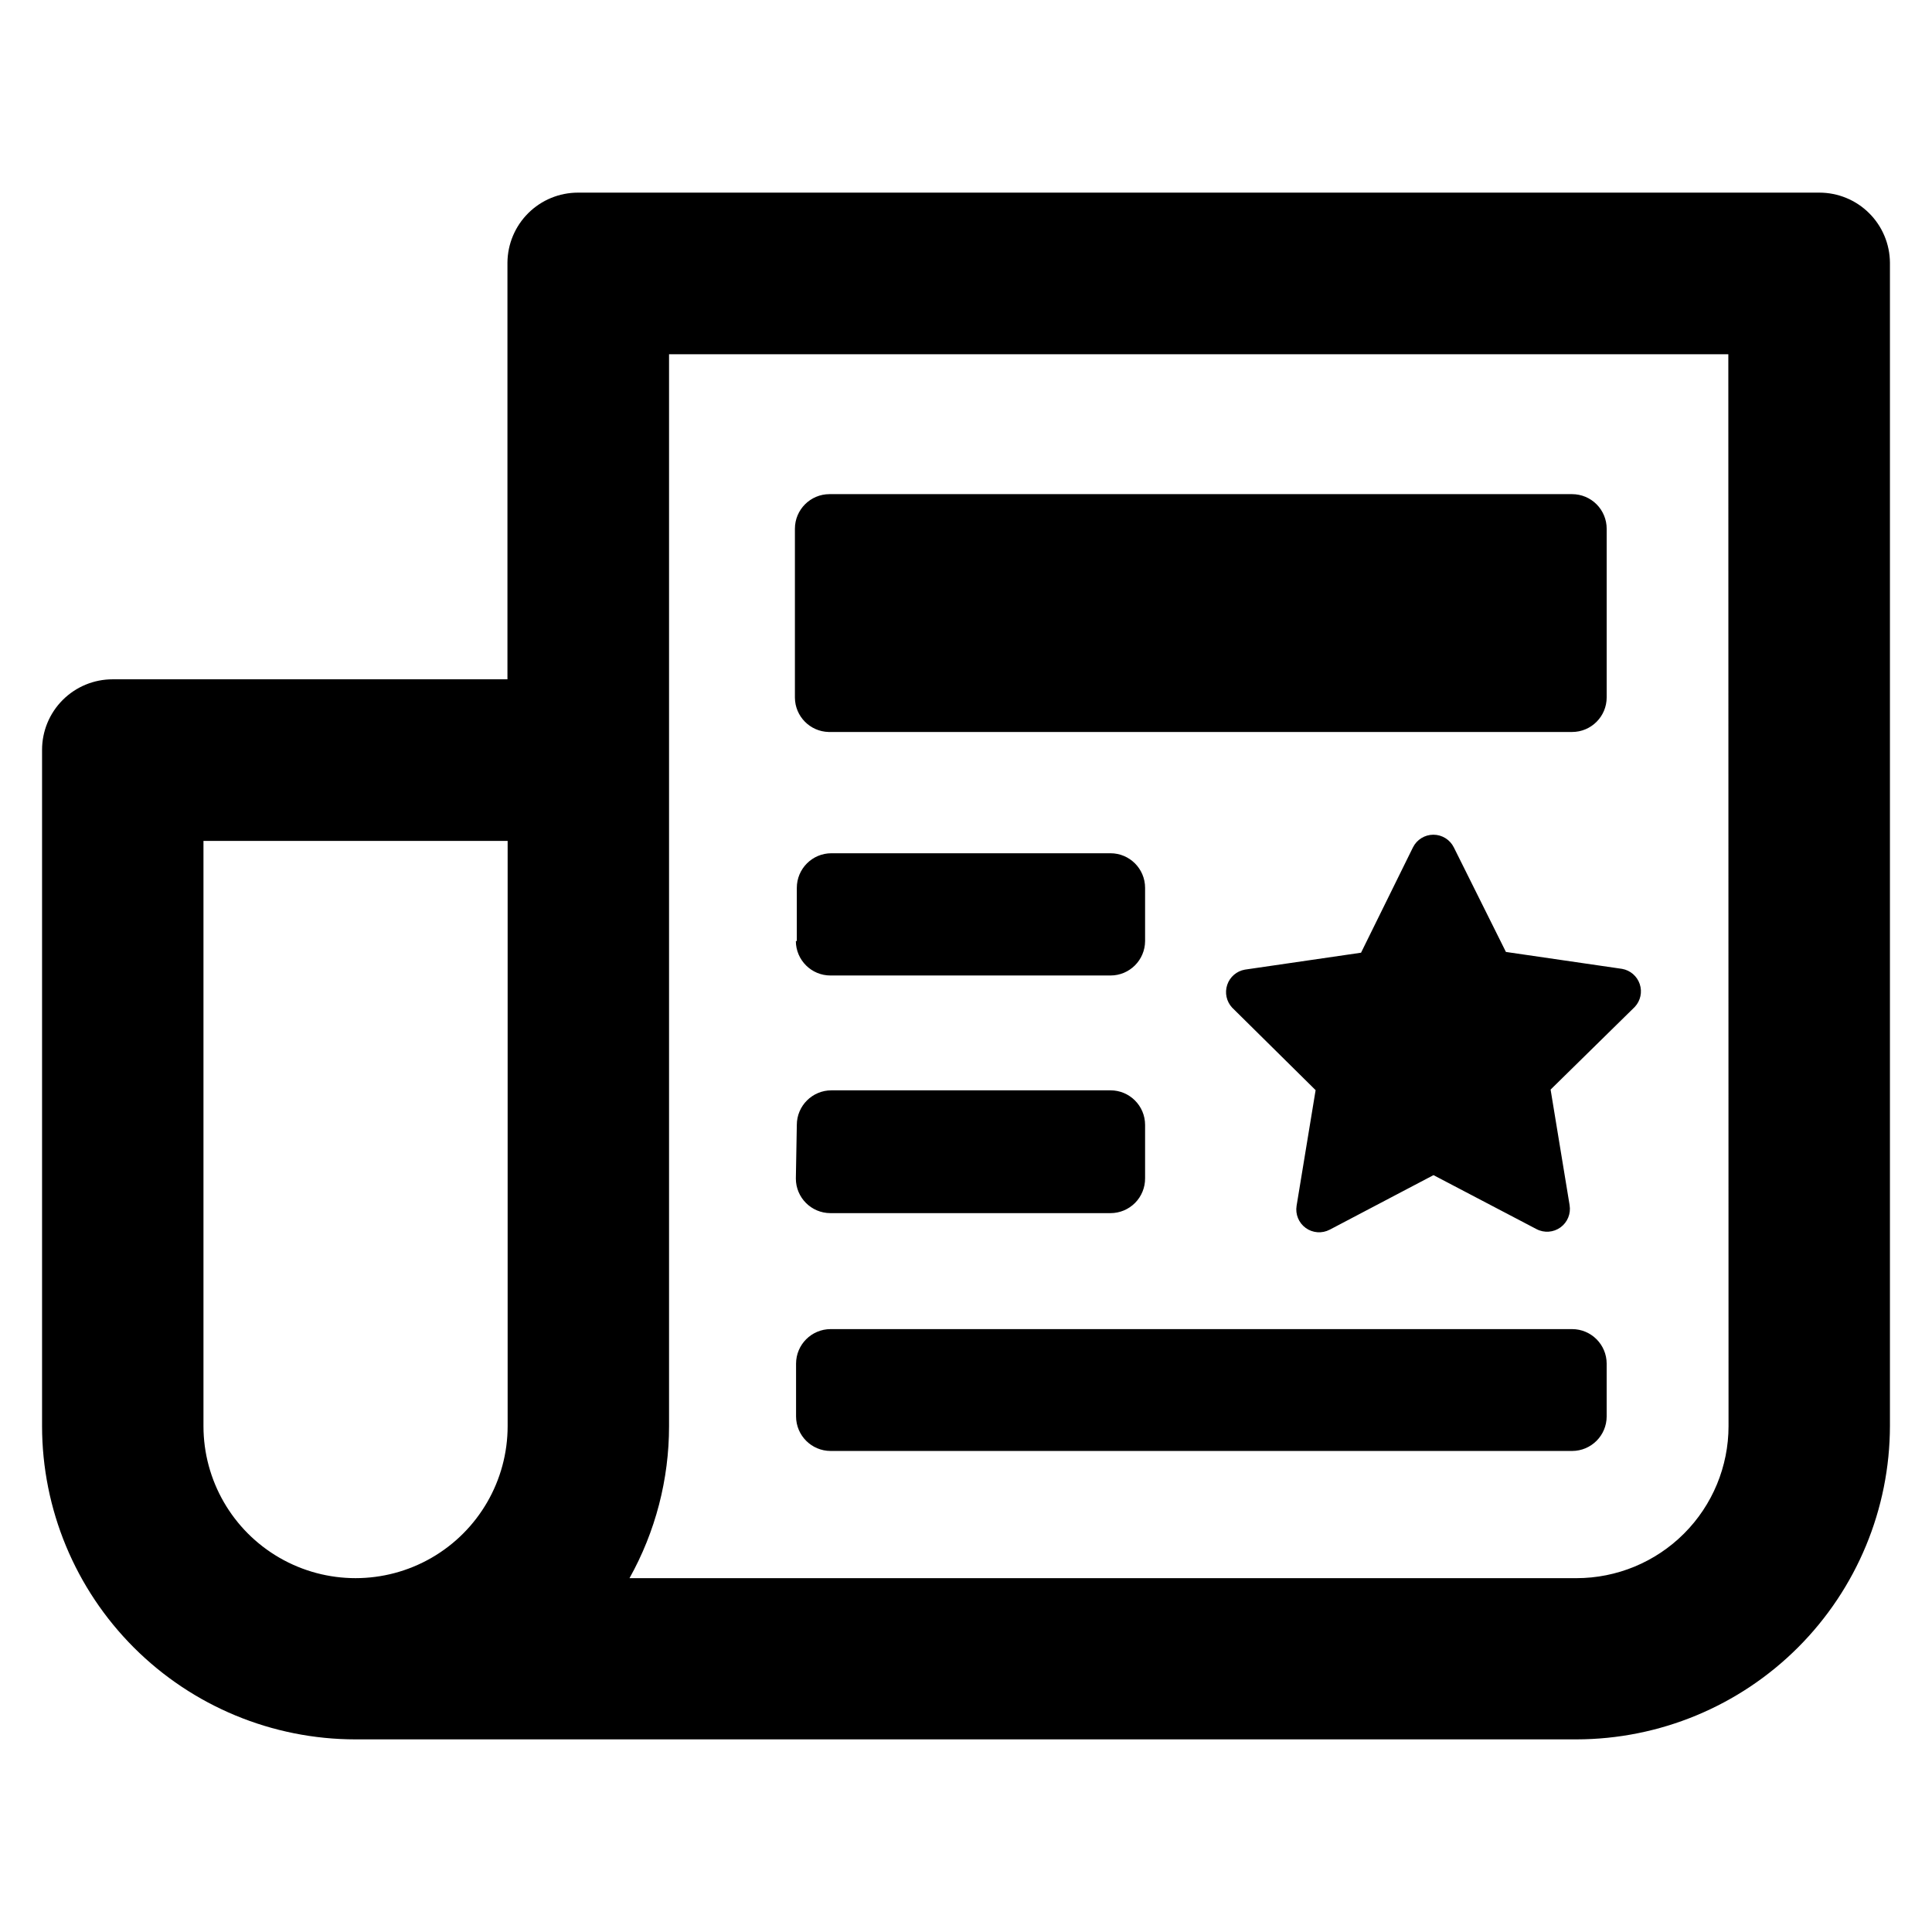
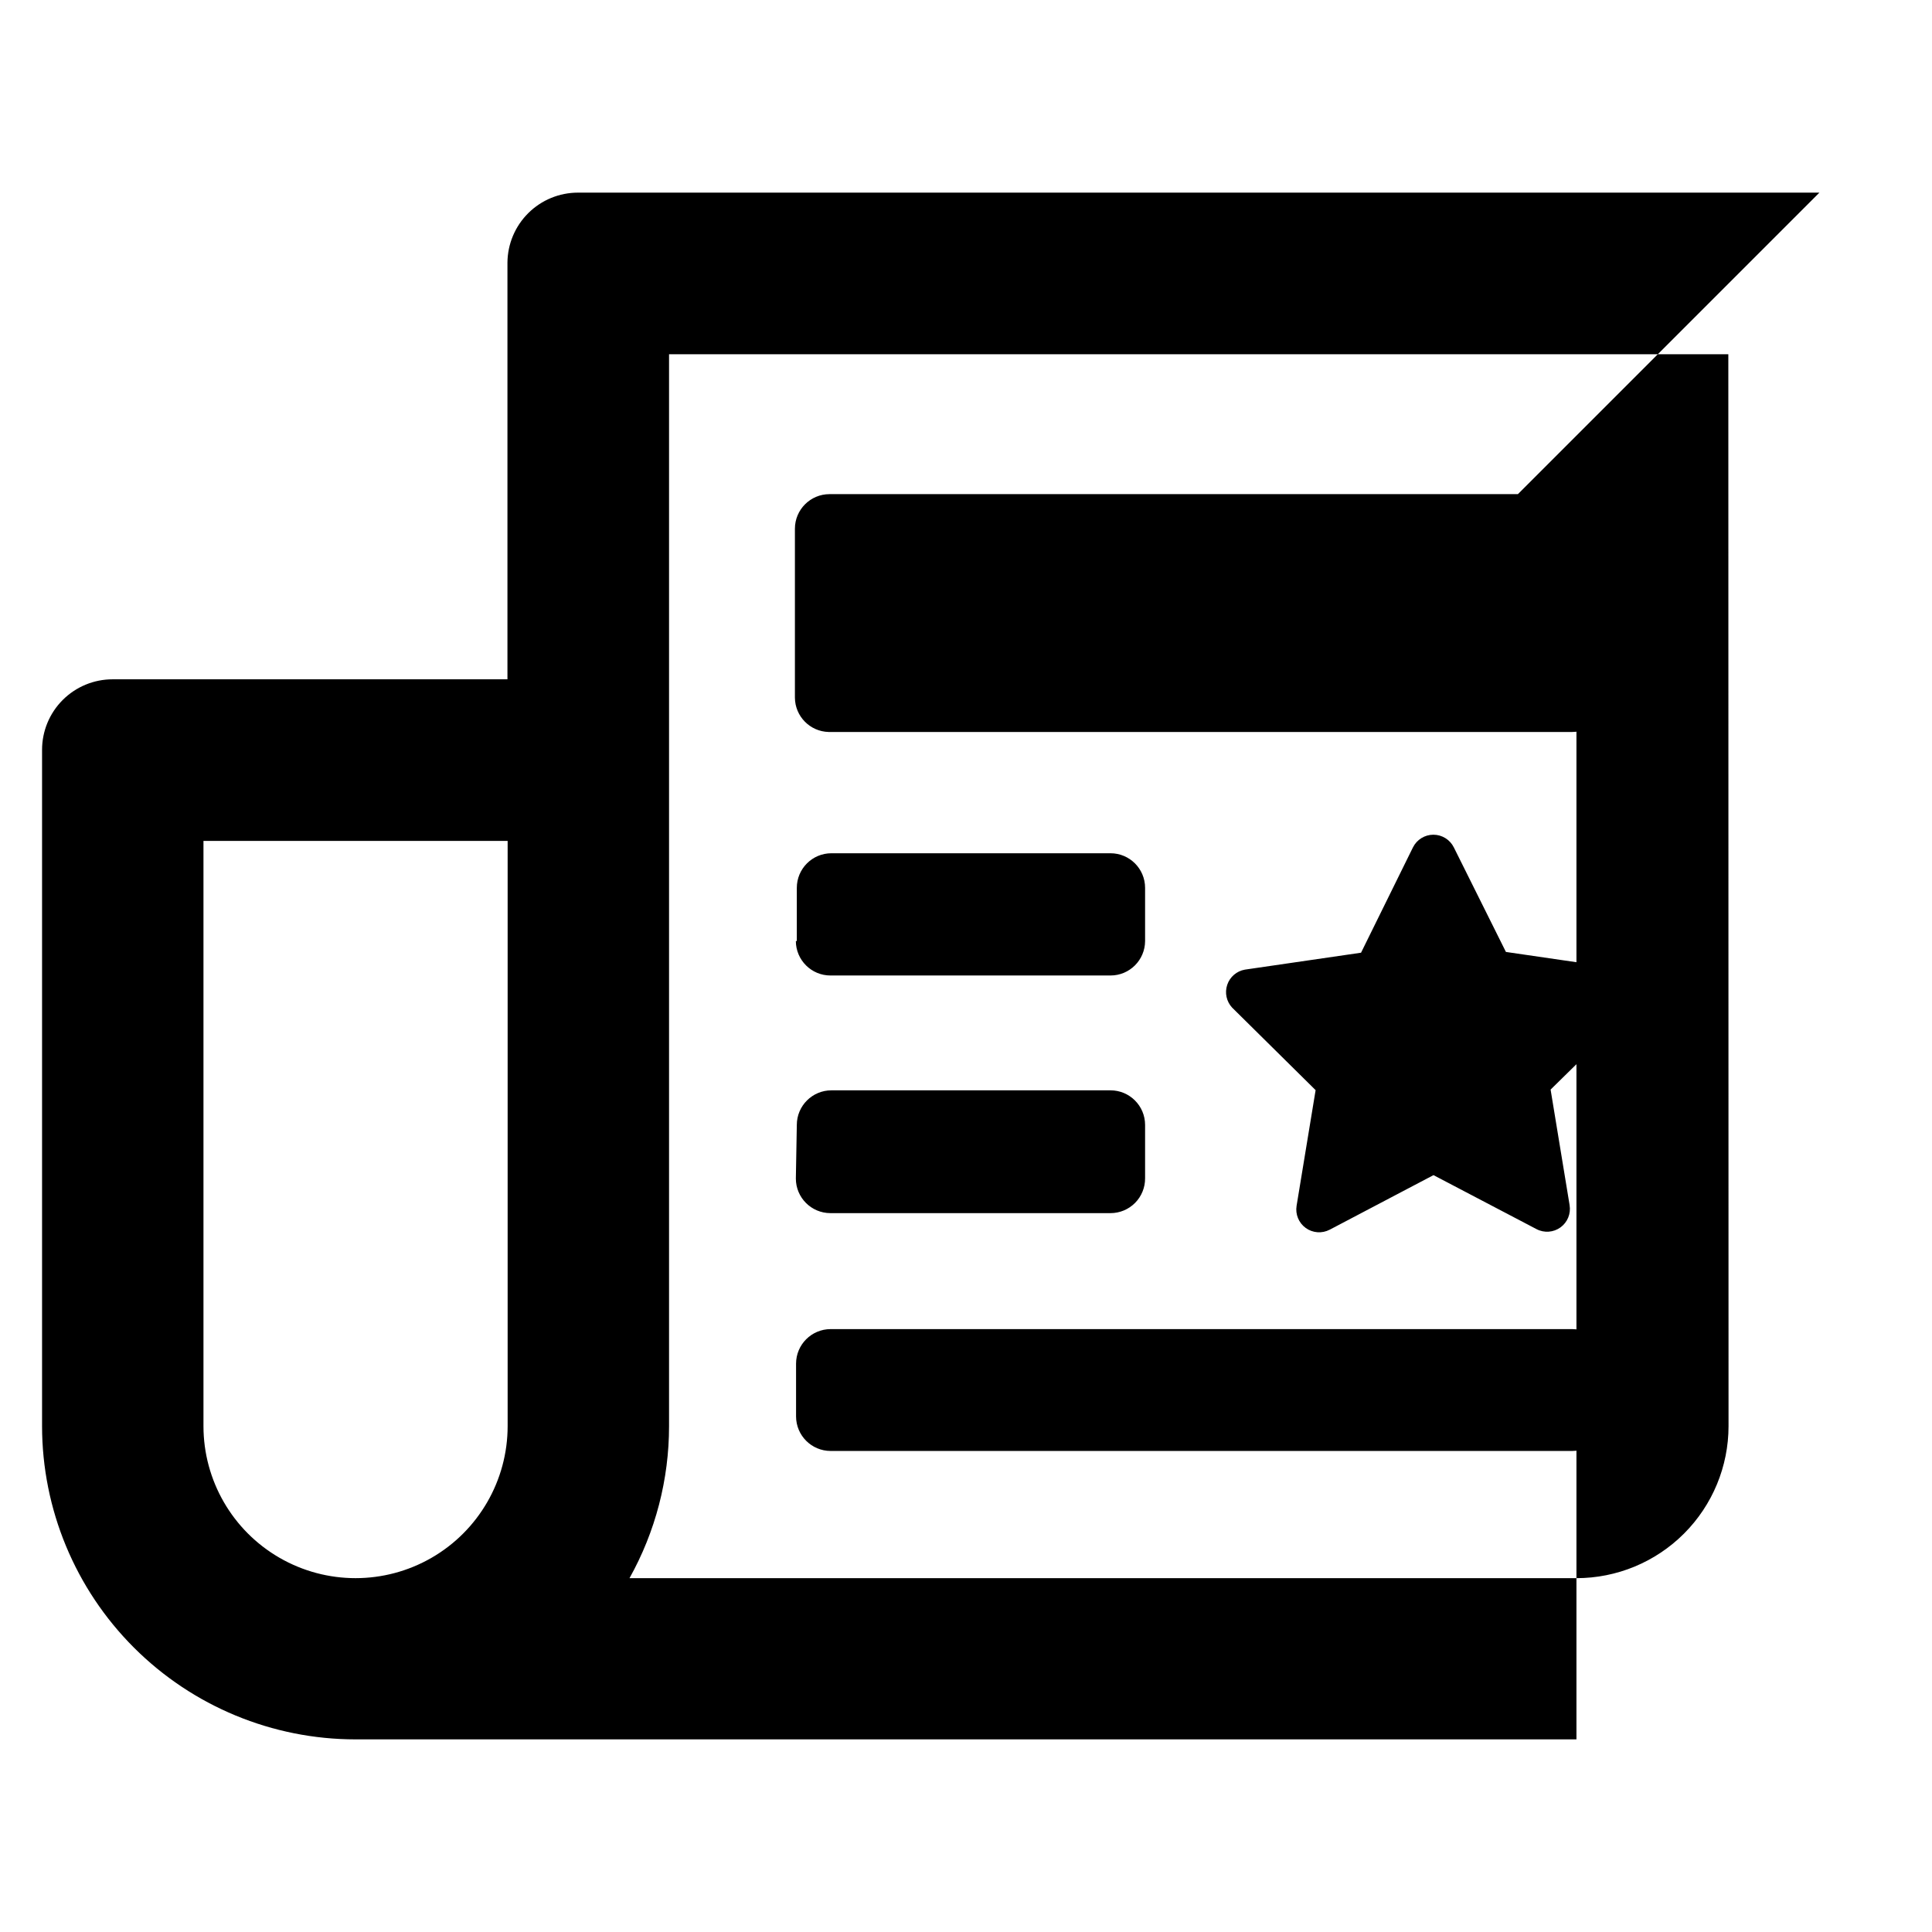
<svg xmlns="http://www.w3.org/2000/svg" fill="#000000" width="800px" height="800px" version="1.1" viewBox="144 144 512 512">
-   <path d="m626.16 195.05h-328.99c-4.934 0-9.664 1.949-13.164 5.422s-5.488 8.188-5.527 13.121v110.43h-104.64c-4.957 0-9.715 1.969-13.219 5.477-3.504 3.504-5.473 8.258-5.473 13.215v179.21c0.012 22.023 8.77 43.141 24.348 58.711 15.582 15.57 36.703 24.316 58.73 24.316h323.55c22.023-0.027 43.141-8.789 58.715-24.363 15.574-15.574 24.336-36.691 24.363-58.715v-308.28c-0.043-4.934-2.027-9.648-5.531-13.121-3.5-3.473-8.23-5.422-13.16-5.422zm-347.63 326.87v0.004c0 14.398-7.684 27.703-20.152 34.902-12.473 7.199-27.836 7.199-40.305 0-12.473-7.199-20.152-20.504-20.152-34.902v-155.07h80.609zm323.55 0v0.004c0 10.688-4.246 20.941-11.805 28.5-7.559 7.559-17.812 11.805-28.5 11.805h-250.95c6.883-12.32 10.488-26.195 10.48-40.305v-284.05h280.72zm-247.42-193.01v-44.789c0-5.062 4.106-9.168 9.168-9.168h196.79c2.43 0 4.766 0.965 6.484 2.684 1.719 1.723 2.684 4.055 2.684 6.484v44.688c0 5.066-4.106 9.172-9.168 9.172h-197.04c-4.926-0.137-8.867-4.141-8.918-9.07zm0.504 64.488v-14.105c0-5.066 4.106-9.172 9.168-9.172h73.961c5.062 0 9.168 4.106 9.168 9.172v14.105c-0.027 5.043-4.125 9.121-9.168 9.117h-74.211c-5.047 0.004-9.145-4.074-9.172-9.117zm0 48.719c0-5.062 4.106-9.168 9.168-9.168h73.961c5.062 0 9.168 4.106 9.168 9.168v14.105c0.027 2.449-0.926 4.809-2.648 6.551-1.723 1.742-4.07 2.719-6.519 2.719h-74.211c-5.066 0-9.172-4.106-9.172-9.168zm214.62 63.277v13.957c0 5.062-4.106 9.168-9.168 9.168h-196.48c-5.066 0-9.172-4.106-9.172-9.168v-13.957c0-5.062 4.106-9.168 9.172-9.168h196.48c5.062 0 9.168 4.106 9.168 9.168zm-26.699-109.12 30.781 4.484c2.184 0.383 3.981 1.934 4.684 4.035 0.707 2.102 0.203 4.418-1.309 6.043l-22.316 21.914 5.039 30.633h-0.004c0.375 2.262-0.559 4.543-2.418 5.887-1.855 1.344-4.316 1.523-6.348 0.461l-27.305-14.309-27.508 14.461v-0.004c-2.035 1.066-4.492 0.887-6.352-0.457-1.855-1.348-2.793-3.625-2.418-5.891l5.039-30.633-22.117-21.863c-1.512-1.621-2.012-3.941-1.309-6.043 0.703-2.102 2.5-3.648 4.684-4.031l30.781-4.484 13.754-27.91h0.004c1.02-2.059 3.117-3.359 5.414-3.359s4.394 1.301 5.418 3.359z" />
+   <path d="m626.16 195.05h-328.99c-4.934 0-9.664 1.949-13.164 5.422s-5.488 8.188-5.527 13.121v110.43h-104.64c-4.957 0-9.715 1.969-13.219 5.477-3.504 3.504-5.473 8.258-5.473 13.215v179.21c0.012 22.023 8.77 43.141 24.348 58.711 15.582 15.57 36.703 24.316 58.73 24.316h323.55v-308.28c-0.043-4.934-2.027-9.648-5.531-13.121-3.5-3.473-8.23-5.422-13.16-5.422zm-347.63 326.87v0.004c0 14.398-7.684 27.703-20.152 34.902-12.473 7.199-27.836 7.199-40.305 0-12.473-7.199-20.152-20.504-20.152-34.902v-155.07h80.609zm323.55 0v0.004c0 10.688-4.246 20.941-11.805 28.5-7.559 7.559-17.812 11.805-28.5 11.805h-250.95c6.883-12.32 10.488-26.195 10.48-40.305v-284.05h280.72zm-247.42-193.01v-44.789c0-5.062 4.106-9.168 9.168-9.168h196.79c2.43 0 4.766 0.965 6.484 2.684 1.719 1.723 2.684 4.055 2.684 6.484v44.688c0 5.066-4.106 9.172-9.168 9.172h-197.04c-4.926-0.137-8.867-4.141-8.918-9.07zm0.504 64.488v-14.105c0-5.066 4.106-9.172 9.168-9.172h73.961c5.062 0 9.168 4.106 9.168 9.172v14.105c-0.027 5.043-4.125 9.121-9.168 9.117h-74.211c-5.047 0.004-9.145-4.074-9.172-9.117zm0 48.719c0-5.062 4.106-9.168 9.168-9.168h73.961c5.062 0 9.168 4.106 9.168 9.168v14.105c0.027 2.449-0.926 4.809-2.648 6.551-1.723 1.742-4.07 2.719-6.519 2.719h-74.211c-5.066 0-9.172-4.106-9.172-9.168zm214.62 63.277v13.957c0 5.062-4.106 9.168-9.168 9.168h-196.48c-5.066 0-9.172-4.106-9.172-9.168v-13.957c0-5.062 4.106-9.168 9.172-9.168h196.48c5.062 0 9.168 4.106 9.168 9.168zm-26.699-109.12 30.781 4.484c2.184 0.383 3.981 1.934 4.684 4.035 0.707 2.102 0.203 4.418-1.309 6.043l-22.316 21.914 5.039 30.633h-0.004c0.375 2.262-0.559 4.543-2.418 5.887-1.855 1.344-4.316 1.523-6.348 0.461l-27.305-14.309-27.508 14.461v-0.004c-2.035 1.066-4.492 0.887-6.352-0.457-1.855-1.348-2.793-3.625-2.418-5.891l5.039-30.633-22.117-21.863c-1.512-1.621-2.012-3.941-1.309-6.043 0.703-2.102 2.5-3.648 4.684-4.031l30.781-4.484 13.754-27.91h0.004c1.02-2.059 3.117-3.359 5.414-3.359s4.394 1.301 5.418 3.359z" />
</svg>